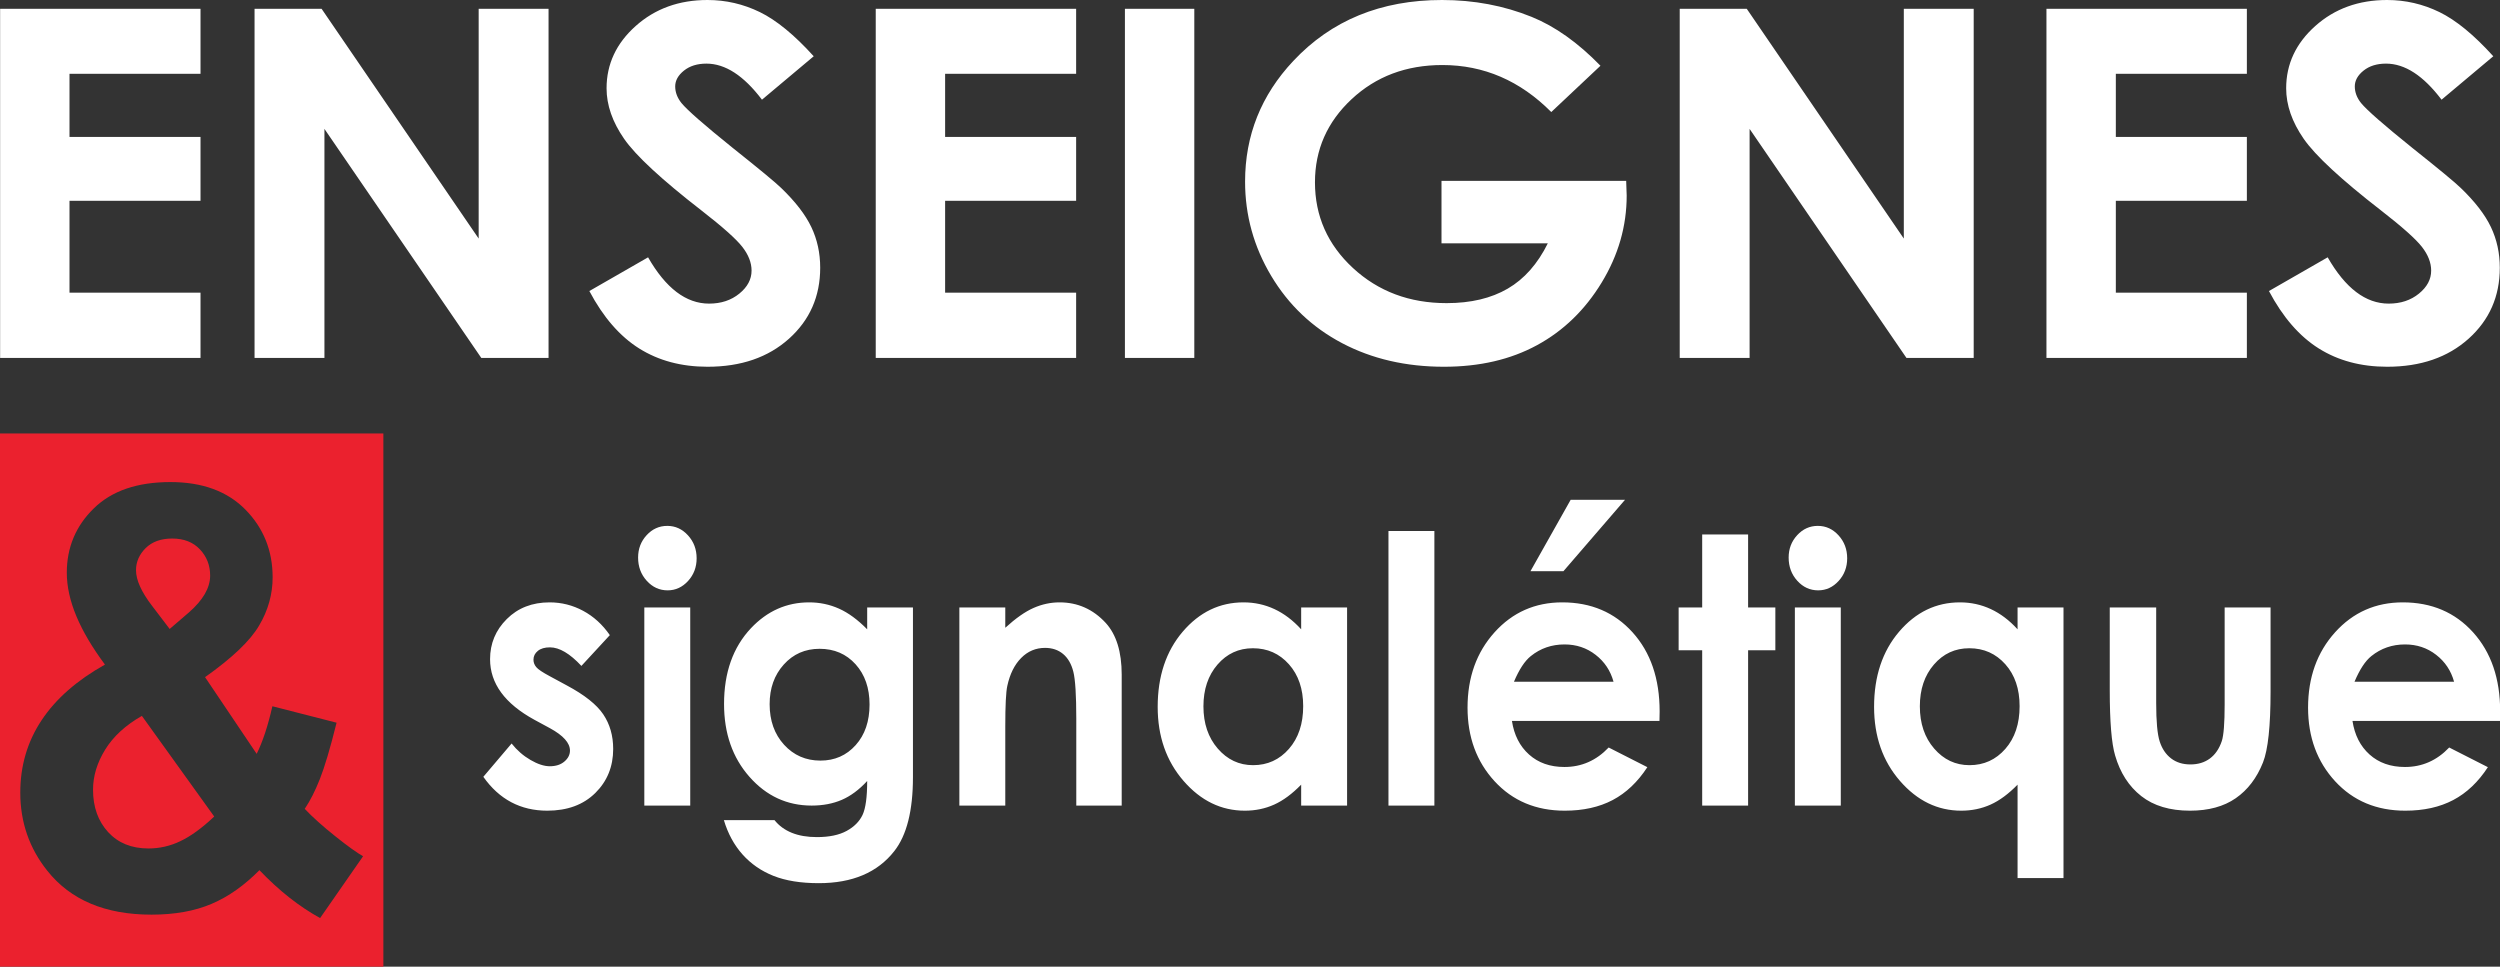
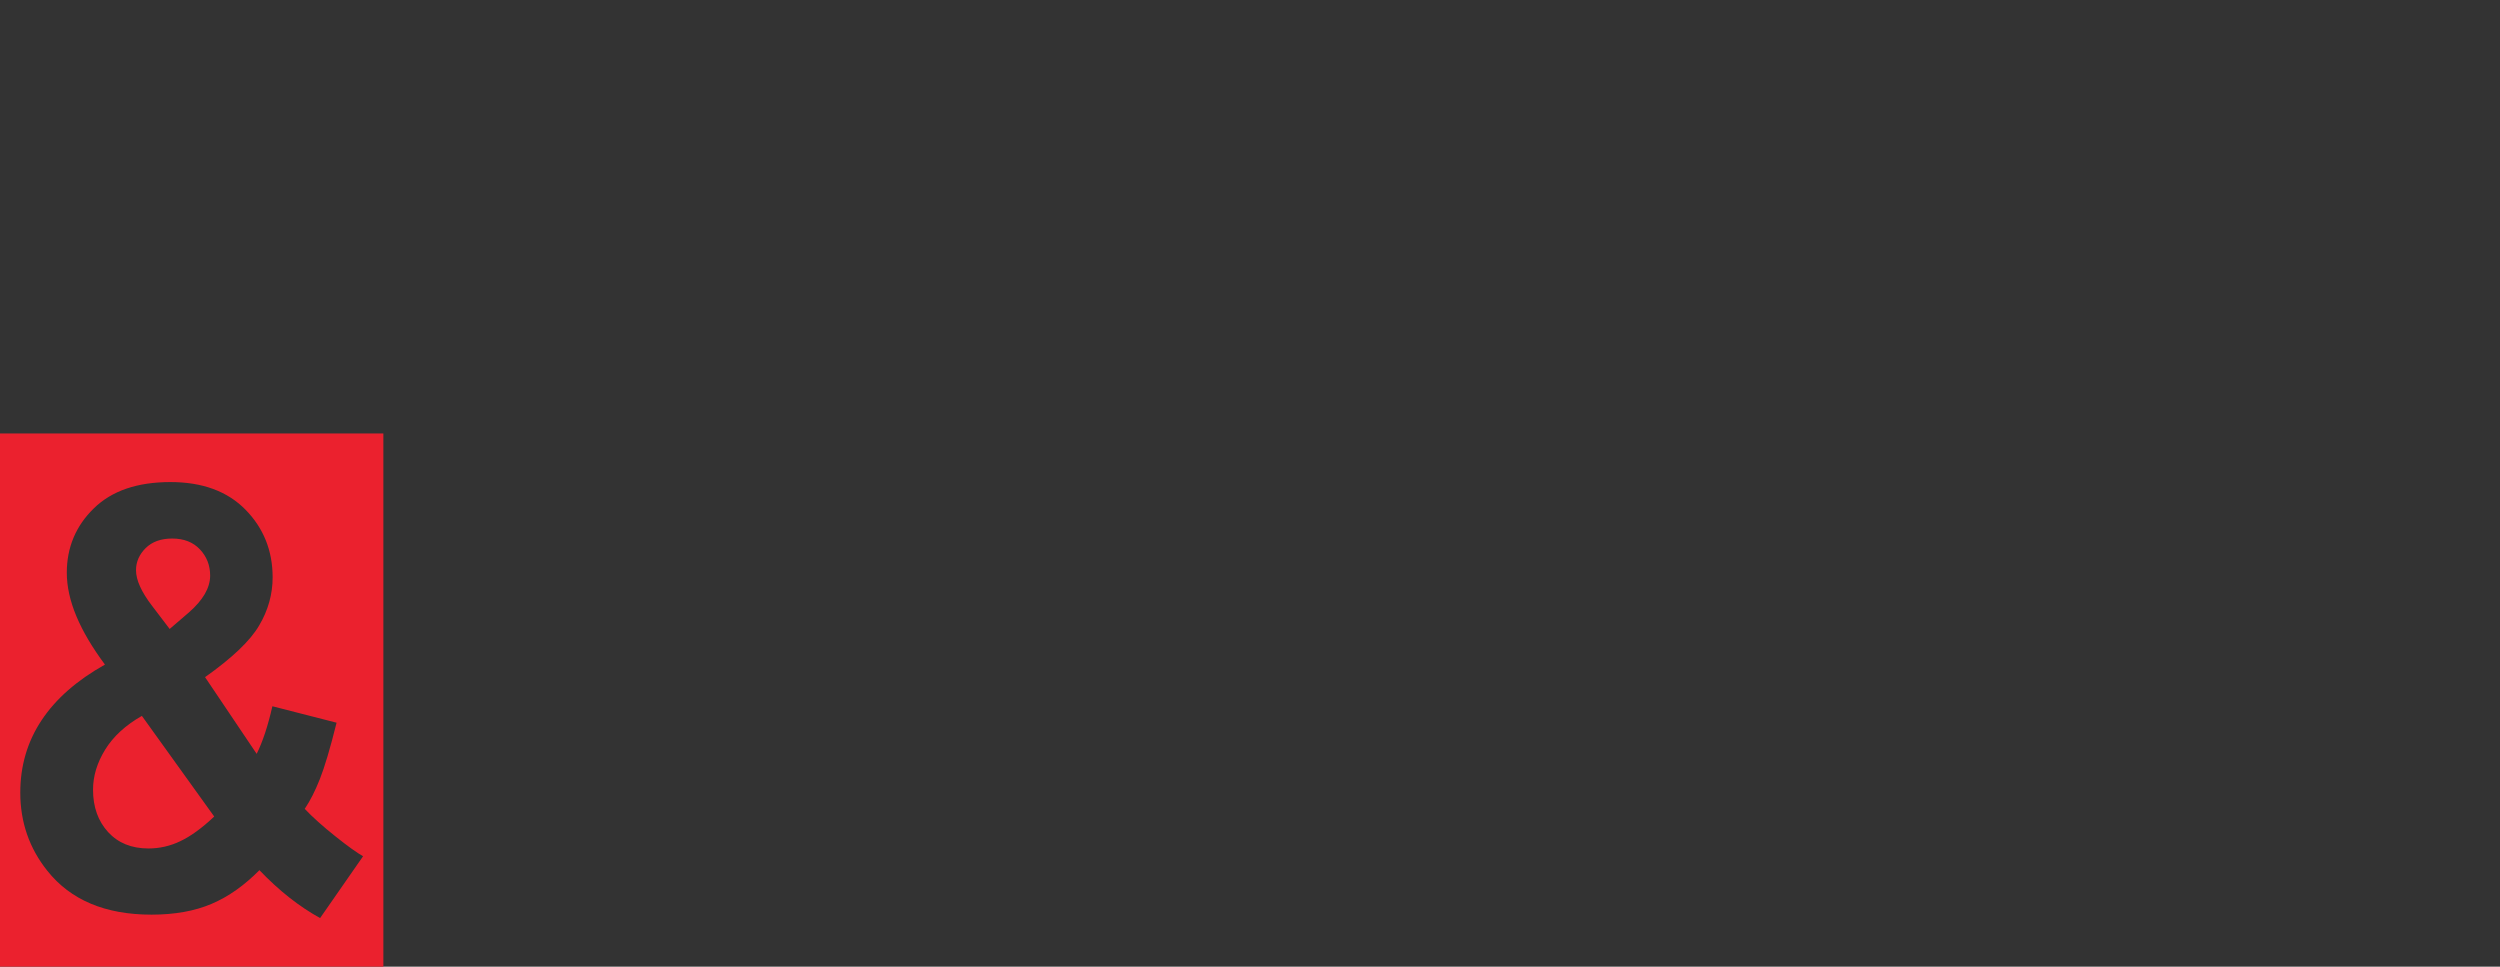
<svg xmlns="http://www.w3.org/2000/svg" preserveAspectRatio="xMidYMid" width="150" height="58" viewBox="0 0 150 58">
  <rect x="0" y="0" width="150" height="58" fill="#333333" stroke="none" />
  <defs>
    <style> .cls-3 { fill: #ffffff; } .cls-5 { fill: #EB212E; } </style>
  </defs>
  <g id="enseigne_signalétiquesvg">
-     <path d="M143.163,3.817 C142.613,3.817 142.163,3.957 141.813,4.237 C141.463,4.517 141.288,4.833 141.288,5.184 C141.288,5.536 141.413,5.868 141.663,6.181 C142.003,6.599 143.028,7.497 144.738,8.873 C146.338,10.146 147.308,10.948 147.648,11.280 C148.498,12.097 149.100,12.878 149.455,13.623 C149.810,14.369 149.988,15.183 149.988,16.066 C149.988,17.784 149.363,19.204 148.114,20.324 C146.865,21.445 145.236,22.005 143.227,22.005 C141.658,22.005 140.292,21.639 139.127,20.908 C137.963,20.177 136.966,19.028 136.137,17.462 C136.137,17.462 139.661,15.439 139.661,15.439 C140.721,17.291 141.941,18.217 143.321,18.217 C144.040,18.217 144.645,18.017 145.135,17.618 C145.625,17.219 145.870,16.759 145.870,16.237 C145.870,15.762 145.685,15.287 145.315,14.812 C144.945,14.338 144.130,13.611 142.870,12.633 C140.470,10.772 138.920,9.336 138.220,8.325 C137.520,7.314 137.170,6.305 137.170,5.298 C137.170,3.846 137.752,2.599 138.917,1.560 C140.081,0.520 141.518,0.000 143.227,0.000 C144.326,0.000 145.373,0.242 146.368,0.726 C147.362,1.211 148.439,2.094 149.598,3.376 C149.598,3.376 146.493,5.982 146.493,5.982 C145.403,4.539 144.293,3.817 143.163,3.817 ZM122.787,0.527 C122.787,0.527 134.812,0.527 134.812,0.527 C134.812,0.527 134.812,4.429 134.812,4.429 C134.812,4.429 126.950,4.429 126.950,4.429 C126.950,4.429 126.950,8.218 126.950,8.218 C126.950,8.218 134.812,8.218 134.812,8.218 C134.812,8.218 134.812,12.049 134.812,12.049 C134.812,12.049 126.950,12.049 126.950,12.049 C126.950,12.049 126.950,17.561 126.950,17.561 C126.950,17.561 134.812,17.561 134.812,17.561 C134.812,17.561 134.812,21.478 134.812,21.478 C134.812,21.478 122.787,21.478 122.787,21.478 C122.787,21.478 122.787,0.527 122.787,0.527 ZM104.976,7.734 C104.976,7.734 104.976,21.478 104.976,21.478 C104.976,21.478 100.783,21.478 100.783,21.478 C100.783,21.478 100.783,0.527 100.783,0.527 C100.783,0.527 104.805,0.527 104.805,0.527 C104.805,0.527 114.229,14.314 114.229,14.314 C114.229,14.314 114.229,0.527 114.229,0.527 C114.229,0.527 118.422,0.527 118.422,0.527 C118.422,0.527 118.422,21.478 118.422,21.478 C118.422,21.478 114.389,21.478 114.389,21.478 C114.389,21.478 104.976,7.734 104.976,7.734 ZM92.225,20.709 C90.638,21.573 88.776,22.005 86.640,22.005 C84.354,22.005 82.315,21.533 80.523,20.588 C78.731,19.643 77.313,18.297 76.270,16.550 C75.227,14.803 74.705,12.918 74.705,10.896 C74.705,8.123 75.669,5.711 77.595,3.660 C79.881,1.220 82.856,0.000 86.520,0.000 C88.437,0.000 90.228,0.337 91.896,1.011 C93.303,1.581 94.681,2.559 96.028,3.945 C96.028,3.945 93.076,6.723 93.076,6.723 C91.207,4.842 89.029,3.902 86.542,3.902 C84.373,3.902 82.557,4.586 81.094,5.953 C79.630,7.321 78.898,8.982 78.898,10.938 C78.898,12.961 79.658,14.675 81.176,16.080 C82.696,17.485 84.569,18.188 86.798,18.188 C88.247,18.188 89.469,17.898 90.463,17.319 C91.457,16.740 92.259,15.833 92.869,14.599 C92.869,14.599 86.490,14.599 86.490,14.599 C86.490,14.599 86.490,10.853 86.490,10.853 C86.490,10.853 97.571,10.853 97.571,10.853 C97.571,10.853 97.601,11.736 97.601,11.736 C97.601,13.569 97.102,15.306 96.103,16.949 C95.105,18.592 93.812,19.845 92.225,20.709 ZM67.495,0.527 C67.495,0.527 71.658,0.527 71.658,0.527 C71.658,0.527 71.658,21.478 71.658,21.478 C71.658,21.478 67.495,21.478 67.495,21.478 C67.495,21.478 67.495,0.527 67.495,0.527 ZM52.544,0.527 C52.544,0.527 64.568,0.527 64.568,0.527 C64.568,0.527 64.568,4.429 64.568,4.429 C64.568,4.429 56.707,4.429 56.707,4.429 C56.707,4.429 56.707,8.218 56.707,8.218 C56.707,8.218 64.568,8.218 64.568,8.218 C64.568,8.218 64.568,12.049 64.568,12.049 C64.568,12.049 56.707,12.049 56.707,12.049 C56.707,12.049 56.707,17.561 56.707,17.561 C56.707,17.561 64.568,17.561 64.568,17.561 C64.568,17.561 64.568,21.478 64.568,21.478 C64.568,21.478 52.544,21.478 52.544,21.478 C52.544,21.478 52.544,0.527 52.544,0.527 ZM43.962,8.873 C45.562,10.146 46.532,10.948 46.872,11.280 C47.722,12.097 48.324,12.878 48.679,13.623 C49.035,14.369 49.212,15.183 49.212,16.066 C49.212,17.784 48.587,19.204 47.338,20.324 C46.089,21.445 44.460,22.005 42.451,22.005 C40.882,22.005 39.516,21.639 38.351,20.908 C37.187,20.177 36.190,19.028 35.361,17.462 C35.361,17.462 38.885,15.439 38.885,15.439 C39.945,17.291 41.165,18.217 42.545,18.217 C43.264,18.217 43.869,18.017 44.359,17.618 C44.849,17.219 45.094,16.759 45.094,16.237 C45.094,15.762 44.909,15.287 44.539,14.812 C44.169,14.338 43.354,13.611 42.094,12.633 C39.694,10.772 38.144,9.336 37.444,8.325 C36.744,7.314 36.394,6.305 36.394,5.298 C36.394,3.846 36.977,2.599 38.141,1.560 C39.305,0.520 40.742,0.000 42.451,0.000 C43.551,0.000 44.598,0.242 45.592,0.726 C46.586,1.211 47.663,2.094 48.823,3.376 C48.823,3.376 45.718,5.982 45.718,5.982 C44.627,4.539 43.517,3.817 42.387,3.817 C41.837,3.817 41.387,3.957 41.037,4.237 C40.687,4.517 40.512,4.833 40.512,5.184 C40.512,5.536 40.637,5.868 40.887,6.181 C41.227,6.599 42.252,7.497 43.962,8.873 ZM19.466,7.734 C19.466,7.734 19.466,21.478 19.466,21.478 C19.466,21.478 15.273,21.478 15.273,21.478 C15.273,21.478 15.273,0.527 15.273,0.527 C15.273,0.527 19.295,0.527 19.295,0.527 C19.295,0.527 28.720,14.314 28.720,14.314 C28.720,14.314 28.720,0.527 28.720,0.527 C28.720,0.527 32.913,0.527 32.913,0.527 C32.913,0.527 32.913,21.478 32.913,21.478 C32.913,21.478 28.879,21.478 28.879,21.478 C28.879,21.478 19.466,7.734 19.466,7.734 ZM0.007,0.527 C0.007,0.527 12.031,0.527 12.031,0.527 C12.031,0.527 12.031,4.429 12.031,4.429 C12.031,4.429 4.170,4.429 4.170,4.429 C4.170,4.429 4.170,8.218 4.170,8.218 C4.170,8.218 12.031,8.218 12.031,8.218 C12.031,8.218 12.031,12.049 12.031,12.049 C12.031,12.049 4.170,12.049 4.170,12.049 C4.170,12.049 4.170,17.561 4.170,17.561 C4.170,17.561 12.031,17.561 12.031,17.561 C12.031,17.561 12.031,21.478 12.031,21.478 C12.031,21.478 0.007,21.478 0.007,21.478 C0.007,21.478 0.007,0.527 0.007,0.527 Z" id="path-1" class="cls-3" fill-rule="evenodd" />
-     <path d="M150.000,43.255 C150.000,43.255 141.149,43.255 141.149,43.255 C141.277,44.100 141.618,44.772 142.173,45.270 C142.728,45.769 143.436,46.019 144.298,46.019 C145.327,46.019 146.212,45.629 146.952,44.850 C146.952,44.850 149.273,46.030 149.273,46.030 C148.694,46.919 148.002,47.576 147.194,48.002 C146.387,48.428 145.428,48.641 144.318,48.641 C142.595,48.641 141.192,48.053 140.109,46.877 C139.026,45.700 138.484,44.227 138.484,42.457 C138.484,40.643 139.024,39.137 140.104,37.939 C141.184,36.741 142.538,36.142 144.166,36.142 C145.896,36.142 147.302,36.741 148.385,37.939 C149.468,39.137 150.010,40.720 150.010,42.686 C150.010,42.686 150.000,43.255 150.000,43.255 ZM146.168,39.289 C145.632,38.873 145.010,38.666 144.303,38.666 C143.534,38.666 142.861,38.899 142.281,39.365 C141.917,39.656 141.580,40.170 141.270,40.905 C141.270,40.905 147.245,40.905 147.245,40.905 C147.063,40.243 146.704,39.703 146.168,39.289 ZM134.145,47.893 C133.425,48.392 132.510,48.641 131.400,48.641 C130.195,48.641 129.221,48.350 128.478,47.767 C127.734,47.184 127.211,46.372 126.908,45.331 C126.693,44.610 126.585,43.298 126.585,41.397 C126.585,41.397 126.585,36.448 126.585,36.448 C126.585,36.448 129.371,36.448 129.371,36.448 C129.371,36.448 129.371,42.173 129.371,42.173 C129.371,43.287 129.442,44.062 129.584,44.495 C129.725,44.928 129.953,45.265 130.266,45.505 C130.580,45.746 130.966,45.866 131.425,45.866 C131.883,45.866 132.273,45.747 132.593,45.511 C132.914,45.274 133.152,44.926 133.307,44.467 C133.421,44.125 133.479,43.393 133.479,42.271 C133.479,42.271 133.479,36.448 133.479,36.448 C133.479,36.448 136.234,36.448 136.234,36.448 C136.234,36.448 136.234,41.485 136.234,41.485 C136.234,43.561 136.083,44.981 135.780,45.746 C135.410,46.678 134.865,47.394 134.145,47.893 ZM121.054,47.079 C120.517,47.632 119.977,48.031 119.437,48.275 C118.895,48.519 118.309,48.641 117.677,48.641 C116.259,48.641 115.033,48.046 113.998,46.855 C112.963,45.664 112.445,44.183 112.445,42.413 C112.445,40.578 112.946,39.074 113.947,37.901 C114.949,36.728 116.165,36.142 117.597,36.142 C118.255,36.142 118.874,36.277 119.451,36.546 C120.029,36.816 120.564,37.220 121.054,37.759 C121.054,37.759 121.054,36.448 121.054,36.448 C121.054,36.448 123.810,36.448 123.810,36.448 C123.810,36.448 123.810,52.684 123.810,52.684 C123.810,52.684 121.054,52.684 121.054,52.684 C121.054,52.684 121.054,47.079 121.054,47.079 ZM120.321,39.857 C119.750,39.216 119.030,38.895 118.158,38.895 C117.306,38.895 116.599,39.221 116.036,39.873 C115.472,40.525 115.191,41.361 115.191,42.380 C115.191,43.408 115.477,44.253 116.051,44.915 C116.624,45.578 117.330,45.910 118.168,45.910 C119.033,45.910 119.750,45.584 120.321,44.932 C120.891,44.280 121.176,43.426 121.176,42.370 C121.176,41.335 120.891,40.498 120.321,39.857 ZM109.090,35.421 C108.600,35.421 108.182,35.229 107.837,34.847 C107.491,34.465 107.319,34.000 107.319,33.454 C107.319,32.930 107.489,32.481 107.832,32.110 C108.174,31.738 108.586,31.553 109.070,31.553 C109.553,31.553 109.967,31.742 110.312,32.121 C110.658,32.500 110.831,32.959 110.831,33.498 C110.831,34.029 110.660,34.483 110.317,34.858 C109.975,35.233 109.566,35.421 109.090,35.421 ZM104.886,48.335 C104.886,48.335 102.131,48.335 102.131,48.335 C102.131,48.335 102.131,39.015 102.131,39.015 C102.131,39.015 100.718,39.015 100.718,39.015 C100.718,39.015 100.718,36.448 100.718,36.448 C100.718,36.448 102.131,36.448 102.131,36.448 C102.131,36.448 102.131,32.066 102.131,32.066 C102.131,32.066 104.886,32.066 104.886,32.066 C104.886,32.066 104.886,36.448 104.886,36.448 C104.886,36.448 106.521,36.448 106.521,36.448 C106.521,36.448 106.521,39.015 106.521,39.015 C106.521,39.015 104.886,39.015 104.886,39.015 C104.886,39.015 104.886,48.335 104.886,48.335 ZM90.716,43.255 C90.844,44.100 91.186,44.772 91.741,45.270 C92.296,45.769 93.004,46.019 93.865,46.019 C94.895,46.019 95.780,45.629 96.520,44.850 C96.520,44.850 98.841,46.030 98.841,46.030 C98.262,46.919 97.569,47.576 96.762,48.002 C95.954,48.428 94.996,48.641 93.885,48.641 C92.163,48.641 90.760,48.053 89.677,46.877 C88.594,45.700 88.052,44.227 88.052,42.457 C88.052,40.643 88.592,39.137 89.672,37.939 C90.752,36.741 92.106,36.142 93.734,36.142 C95.463,36.142 96.869,36.741 97.953,37.939 C99.036,39.137 99.578,40.720 99.578,42.686 C99.578,42.686 99.568,43.255 99.568,43.255 C99.568,43.255 90.716,43.255 90.716,43.255 ZM95.736,39.289 C95.200,38.873 94.578,38.666 93.871,38.666 C93.102,38.666 92.428,38.899 91.849,39.365 C91.484,39.656 91.148,40.170 90.837,40.905 C90.837,40.905 96.812,40.905 96.812,40.905 C96.630,40.243 96.272,39.703 95.736,39.289 ZM91.827,34.273 C91.827,34.273 94.239,29.990 94.239,29.990 C94.239,29.990 97.499,29.990 97.499,29.990 C97.499,29.990 93.805,34.273 93.805,34.273 C93.805,34.273 91.827,34.273 91.827,34.273 ZM83.308,31.859 C83.308,31.859 86.063,31.859 86.063,31.859 C86.063,31.859 86.063,48.335 86.063,48.335 C86.063,48.335 83.308,48.335 83.308,48.335 C83.308,48.335 83.308,31.859 83.308,31.859 ZM78.070,47.079 C77.532,47.632 76.993,48.031 76.452,48.275 C75.911,48.519 75.325,48.641 74.693,48.641 C73.275,48.641 72.049,48.046 71.013,46.855 C69.979,45.664 69.461,44.183 69.461,42.413 C69.461,40.578 69.962,39.074 70.963,37.901 C71.965,36.728 73.181,36.142 74.612,36.142 C75.271,36.142 75.889,36.277 76.467,36.546 C77.045,36.816 77.579,37.220 78.070,37.759 C78.070,37.759 78.070,36.448 78.070,36.448 C78.070,36.448 80.825,36.448 80.825,36.448 C80.825,36.448 80.825,48.335 80.825,48.335 C80.825,48.335 78.070,48.335 78.070,48.335 C78.070,48.335 78.070,47.079 78.070,47.079 ZM77.336,39.857 C76.766,39.216 76.046,38.895 75.174,38.895 C74.322,38.895 73.615,39.221 73.051,39.873 C72.488,40.525 72.206,41.361 72.206,42.380 C72.206,43.408 72.493,44.253 73.066,44.915 C73.640,45.578 74.346,45.910 75.184,45.910 C76.049,45.910 76.766,45.584 77.336,44.932 C77.906,44.280 78.191,43.426 78.191,42.370 C78.191,41.335 77.906,40.498 77.336,39.857 ZM64.577,43.129 C64.577,41.711 64.518,40.769 64.400,40.303 C64.283,39.837 64.078,39.483 63.786,39.239 C63.494,38.995 63.133,38.873 62.704,38.873 C62.146,38.873 61.668,39.075 61.269,39.479 C60.869,39.883 60.593,40.441 60.438,41.154 C60.357,41.525 60.317,42.329 60.317,43.566 C60.317,43.566 60.317,48.335 60.317,48.335 C60.317,48.335 57.562,48.335 57.562,48.335 C57.562,48.335 57.562,36.448 57.562,36.448 C57.562,36.448 60.317,36.448 60.317,36.448 C60.317,36.448 60.317,37.666 60.317,37.666 C60.942,37.096 61.508,36.699 62.015,36.476 C62.522,36.253 63.042,36.142 63.573,36.142 C64.661,36.142 65.585,36.553 66.344,37.376 C66.982,38.075 67.302,39.110 67.302,40.479 C67.302,40.479 67.302,48.335 67.302,48.335 C67.302,48.335 64.577,48.335 64.577,48.335 C64.577,48.335 64.577,43.129 64.577,43.129 ZM49.125,52.990 C48.048,52.990 47.143,52.844 46.410,52.553 C45.676,52.261 45.057,51.833 44.553,51.269 C44.048,50.704 43.675,50.018 43.433,49.209 C43.433,49.209 46.471,49.209 46.471,49.209 C46.739,49.544 47.086,49.798 47.510,49.969 C47.934,50.140 48.435,50.226 49.014,50.226 C49.754,50.226 50.349,50.101 50.800,49.854 C51.251,49.606 51.569,49.286 51.754,48.893 C51.939,48.499 52.031,47.822 52.031,46.860 C51.547,47.385 51.039,47.762 50.508,47.991 C49.976,48.220 49.374,48.335 48.701,48.335 C47.227,48.335 45.983,47.760 44.967,46.609 C43.951,45.458 43.443,44.001 43.443,42.238 C43.443,40.352 43.981,38.837 45.057,37.693 C46.033,36.659 47.197,36.142 48.549,36.142 C49.182,36.142 49.779,36.267 50.341,36.519 C50.903,36.770 51.466,37.183 52.031,37.759 C52.031,37.759 52.031,36.448 52.031,36.448 C52.031,36.448 54.777,36.448 54.777,36.448 C54.777,36.448 54.777,46.631 54.777,46.631 C54.777,48.641 54.403,50.120 53.657,51.067 C52.654,52.349 51.143,52.990 49.125,52.990 ZM51.335,39.857 C50.776,39.238 50.056,38.928 49.175,38.928 C48.307,38.928 47.591,39.243 47.026,39.873 C46.460,40.503 46.178,41.295 46.178,42.249 C46.178,43.240 46.467,44.052 47.046,44.686 C47.624,45.319 48.351,45.636 49.226,45.636 C50.080,45.636 50.785,45.327 51.340,44.708 C51.895,44.089 52.173,43.277 52.173,42.271 C52.173,41.281 51.893,40.476 51.335,39.857 ZM40.057,35.421 C39.567,35.421 39.149,35.229 38.804,34.847 C38.458,34.465 38.286,34.000 38.286,33.454 C38.286,32.930 38.456,32.481 38.799,32.110 C39.141,31.738 39.553,31.553 40.037,31.553 C40.520,31.553 40.934,31.742 41.279,32.121 C41.625,32.500 41.798,32.959 41.798,33.498 C41.798,34.029 41.627,34.483 41.284,34.858 C40.942,35.233 40.533,35.421 40.057,35.421 ZM32.997,40.578 C32.997,40.578 34.006,41.124 34.006,41.124 C35.069,41.692 35.799,42.271 36.196,42.861 C36.593,43.451 36.791,44.143 36.791,44.937 C36.791,45.993 36.433,46.875 35.717,47.581 C35.000,48.288 34.039,48.641 32.835,48.641 C31.234,48.641 29.955,47.964 29.000,46.609 C29.000,46.609 30.696,44.610 30.696,44.610 C31.019,45.017 31.397,45.347 31.831,45.598 C32.265,45.850 32.650,45.975 32.987,45.975 C33.350,45.975 33.643,45.881 33.865,45.691 C34.087,45.502 34.198,45.283 34.198,45.035 C34.198,44.577 33.797,44.129 32.997,43.692 C32.997,43.692 32.068,43.189 32.068,43.189 C30.292,42.220 29.404,41.008 29.404,39.551 C29.404,38.611 29.738,37.808 30.408,37.142 C31.077,36.475 31.934,36.142 32.977,36.142 C33.690,36.142 34.361,36.311 34.990,36.650 C35.619,36.988 36.152,37.475 36.590,38.108 C36.590,38.108 34.884,39.955 34.884,39.955 C34.191,39.212 33.562,38.841 32.997,38.841 C32.687,38.841 32.445,38.911 32.270,39.054 C32.095,39.196 32.008,39.372 32.008,39.584 C32.008,39.744 32.063,39.891 32.174,40.026 C32.285,40.161 32.559,40.345 32.997,40.578 ZM41.414,48.335 C41.414,48.335 38.659,48.335 38.659,48.335 C38.659,48.335 38.659,36.448 38.659,36.448 C38.659,36.448 41.414,36.448 41.414,36.448 C41.414,36.448 41.414,48.335 41.414,48.335 ZM110.447,48.335 C110.447,48.335 107.692,48.335 107.692,48.335 C107.692,48.335 107.692,36.448 107.692,36.448 C107.692,36.448 110.447,36.448 110.447,36.448 C110.447,36.448 110.447,48.335 110.447,48.335 Z" id="path-2" class="cls-3" fill-rule="evenodd" />
    <path d="M-0.000,58.000 C-0.000,58.000 -0.000,26.009 -0.000,26.009 C-0.000,26.009 23.002,26.009 23.002,26.009 C23.002,26.009 23.002,58.000 23.002,58.000 C23.002,58.000 -0.000,58.000 -0.000,58.000 ZM19.191,46.744 C19.475,46.031 19.812,44.904 20.195,43.362 C20.195,43.362 16.343,42.375 16.343,42.375 C16.078,43.549 15.763,44.501 15.400,45.231 C15.400,45.231 12.303,40.629 12.303,40.629 C13.935,39.473 15.017,38.444 15.550,37.527 C16.089,36.616 16.358,35.653 16.358,34.637 C16.358,33.042 15.814,31.687 14.732,30.583 C13.650,29.479 12.148,28.924 10.227,28.924 C8.234,28.924 6.701,29.450 5.624,30.507 C4.547,31.559 4.008,32.849 4.008,34.362 C4.008,35.185 4.200,36.056 4.583,36.973 C4.966,37.890 5.541,38.859 6.297,39.875 C4.609,40.821 3.340,41.937 2.491,43.222 C1.642,44.501 1.217,45.949 1.217,47.556 C1.217,49.325 1.755,50.890 2.838,52.245 C4.236,54.003 6.318,54.879 9.088,54.879 C10.486,54.879 11.687,54.663 12.697,54.231 C13.712,53.799 14.665,53.121 15.566,52.210 C16.731,53.431 17.943,54.389 19.206,55.084 C19.206,55.084 21.785,51.375 21.785,51.375 C21.433,51.177 20.879,50.785 20.128,50.184 C19.372,49.582 18.756,49.033 18.284,48.531 C18.606,48.052 18.911,47.456 19.191,46.744 ZM8.907,50.908 C7.897,50.908 7.089,50.581 6.488,49.927 C5.888,49.273 5.582,48.426 5.582,47.386 C5.582,46.563 5.826,45.763 6.312,44.974 C6.799,44.186 7.529,43.514 8.513,42.953 C8.513,42.953 12.853,48.992 12.853,48.992 C12.122,49.681 11.449,50.172 10.833,50.464 C10.217,50.762 9.575,50.908 8.907,50.908 ZM11.335,36.745 C11.335,36.745 10.180,37.738 10.180,37.738 C10.180,37.738 9.135,36.365 9.135,36.365 C8.487,35.524 8.161,34.806 8.161,34.210 C8.161,33.708 8.358,33.264 8.741,32.885 C9.124,32.505 9.658,32.312 10.331,32.312 C11.030,32.312 11.584,32.528 11.993,32.960 C12.402,33.392 12.609,33.918 12.609,34.537 C12.609,35.267 12.185,36.003 11.335,36.745 Z" id="path-3" class="cls-5 ampersand" fill-rule="evenodd" />
  </g>
</svg>